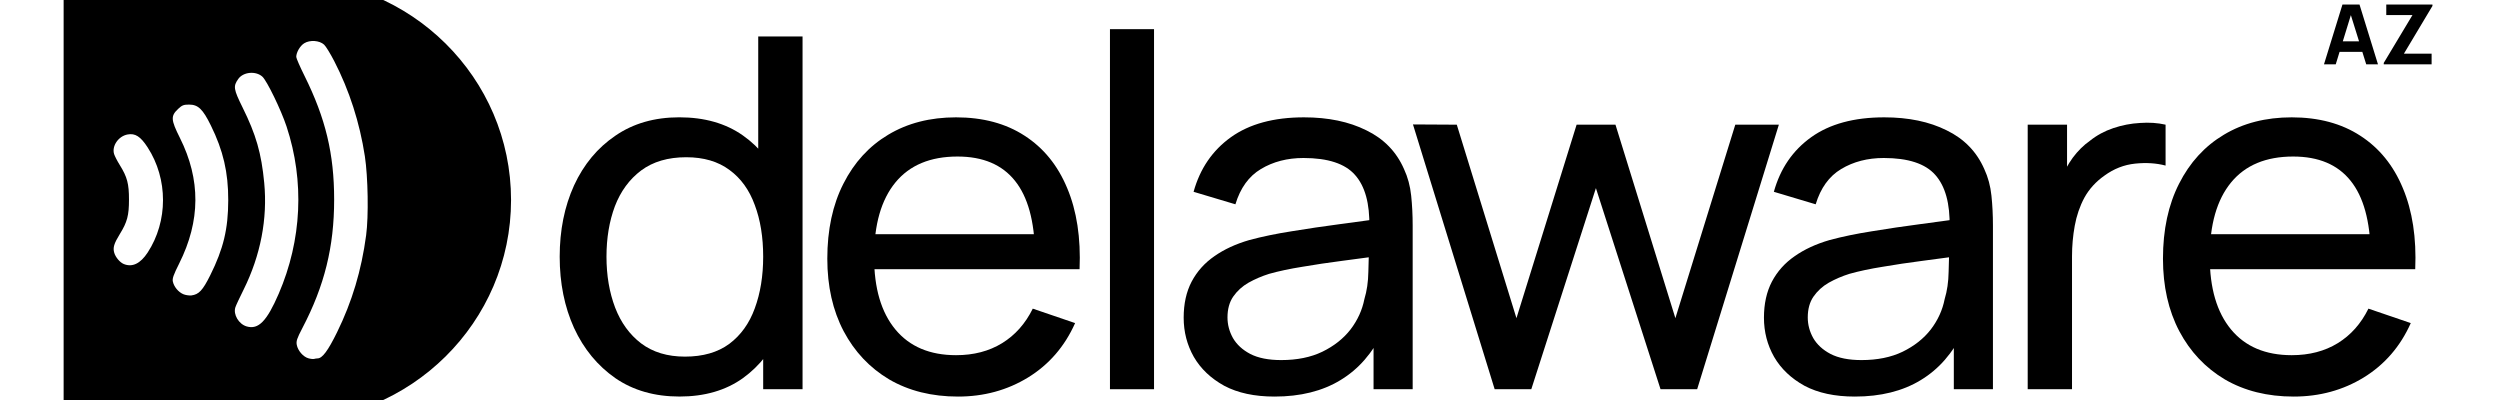
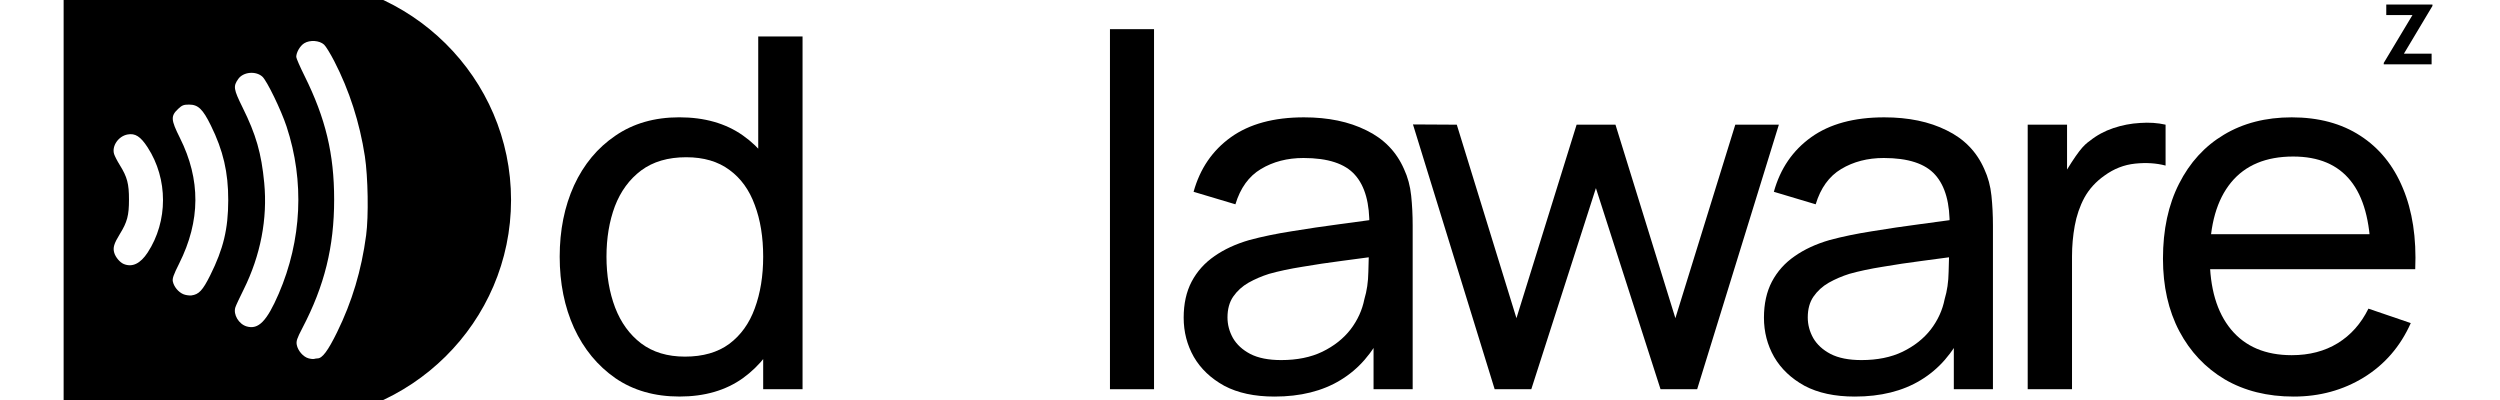
<svg xmlns="http://www.w3.org/2000/svg" width="250" height="40" viewBox="0 0 250 40" fill="none">
  <g clip-path="url(#clip0_2038_29665)">
    <g clip-path="url(#clip1_2038_29665)">
      <path d="M229.368 39.657C226.744 39.657 224.45 39.086 222.486 37.943C220.538 36.783 219.02 35.175 217.93 33.117C216.841 31.044 216.297 28.627 216.297 25.867C216.297 22.977 216.833 20.479 217.906 18.372C218.979 16.249 220.472 14.617 222.387 13.473C224.318 12.314 226.579 11.734 229.17 11.734C231.86 11.734 234.146 12.347 236.027 13.571C237.925 14.796 239.344 16.543 240.285 18.813C241.242 21.083 241.655 23.785 241.523 26.921H237.067V25.353C237.017 22.103 236.349 19.678 235.062 18.078C233.774 16.462 231.86 15.653 229.318 15.653C226.595 15.653 224.524 16.519 223.104 18.25C221.685 19.981 220.975 22.463 220.975 25.696C220.975 28.815 221.685 31.232 223.104 32.946C224.524 34.661 226.545 35.518 229.17 35.518C230.936 35.518 232.47 35.118 233.774 34.318C235.078 33.518 236.101 32.366 236.844 30.864L241.077 32.309C240.037 34.644 238.47 36.457 236.374 37.747C234.294 39.02 231.959 39.657 229.368 39.657ZM219.49 26.921V23.418H239.245V26.921H219.49Z" fill="black" />
-       <path d="M202.77 38.92V12.467H206.705V18.86L206.062 18.027C206.375 17.211 206.78 16.46 207.275 15.774C207.787 15.088 208.356 14.525 208.983 14.084C209.676 13.528 210.46 13.104 211.335 12.81C212.21 12.516 213.101 12.345 214.009 12.296C214.916 12.23 215.766 12.287 216.558 12.467V16.558C215.634 16.313 214.619 16.247 213.513 16.362C212.408 16.476 211.385 16.876 210.444 17.562C209.586 18.166 208.917 18.901 208.439 19.766C207.976 20.632 207.655 21.571 207.473 22.583C207.292 23.579 207.201 24.6 207.201 25.645V38.92H202.77Z" fill="black" />
+       <path d="M202.77 38.92V12.467H206.705V18.86L206.062 18.027C207.787 15.088 208.356 14.525 208.983 14.084C209.676 13.528 210.46 13.104 211.335 12.81C212.21 12.516 213.101 12.345 214.009 12.296C214.916 12.23 215.766 12.287 216.558 12.467V16.558C215.634 16.313 214.619 16.247 213.513 16.362C212.408 16.476 211.385 16.876 210.444 17.562C209.586 18.166 208.917 18.901 208.439 19.766C207.976 20.632 207.655 21.571 207.473 22.583C207.292 23.579 207.201 24.6 207.201 25.645V38.92H202.77Z" fill="black" />
      <path d="M185.48 39.657C183.483 39.657 181.808 39.298 180.454 38.58C179.118 37.845 178.103 36.881 177.41 35.689C176.733 34.497 176.395 33.191 176.395 31.77C176.395 30.382 176.659 29.182 177.187 28.17C177.731 27.141 178.49 26.292 179.464 25.622C180.438 24.937 181.601 24.398 182.955 24.006C184.226 23.663 185.645 23.369 187.213 23.124C188.797 22.863 190.398 22.626 192.015 22.414C193.633 22.201 195.143 21.997 196.546 21.801L194.961 22.708C195.011 20.356 194.532 18.617 193.526 17.49C192.535 16.364 190.819 15.8 188.376 15.8C186.759 15.8 185.34 16.168 184.118 16.903C182.914 17.621 182.064 18.797 181.568 20.43L177.385 19.18C178.029 16.862 179.274 15.041 181.123 13.718C182.971 12.396 185.406 11.734 188.426 11.734C190.852 11.734 192.932 12.167 194.664 13.033C196.414 13.882 197.668 15.172 198.427 16.903C198.807 17.719 199.046 18.609 199.145 19.572C199.244 20.52 199.294 21.516 199.294 22.561V38.922H195.382V32.579L196.298 33.166C195.292 35.306 193.88 36.922 192.065 38.016C190.266 39.11 188.071 39.657 185.48 39.657ZM186.148 36.008C187.733 36.008 189.102 35.73 190.258 35.175C191.429 34.603 192.37 33.861 193.08 32.946C193.79 32.015 194.252 31.003 194.466 29.909C194.714 29.092 194.846 28.186 194.862 27.19C194.896 26.178 194.912 25.402 194.912 24.863L196.447 25.524C195.011 25.72 193.6 25.908 192.213 26.088C190.827 26.267 189.515 26.463 188.278 26.676C187.039 26.872 185.925 27.108 184.935 27.386C184.209 27.615 183.524 27.909 182.881 28.268C182.254 28.627 181.742 29.092 181.346 29.664C180.966 30.219 180.776 30.913 180.776 31.746C180.776 32.464 180.958 33.15 181.321 33.803C181.701 34.456 182.278 34.987 183.054 35.395C183.846 35.804 184.878 36.008 186.148 36.008Z" fill="black" />
      <path d="M149.466 38.921L141.297 12.443L145.679 12.468L151.645 31.818L157.661 12.468H161.547L167.538 31.818L173.529 12.468H177.886L169.716 38.921H166.053L159.591 18.812L153.13 38.921H149.466Z" fill="black" />
      <path d="M127.453 39.657C125.456 39.657 123.781 39.298 122.428 38.58C121.091 37.845 120.075 36.881 119.382 35.689C118.706 34.497 118.367 33.191 118.367 31.77C118.367 30.382 118.631 29.182 119.16 28.17C119.704 27.141 120.464 26.292 121.437 25.622C122.411 24.937 123.575 24.398 124.928 24.006C126.199 23.663 127.618 23.369 129.186 23.124C130.77 22.863 132.371 22.626 133.988 22.414C135.606 22.201 137.116 21.997 138.518 21.801L136.934 22.708C136.984 20.356 136.505 18.617 135.498 17.49C134.508 16.364 132.792 15.8 130.349 15.8C128.732 15.8 127.312 16.168 126.091 16.903C124.886 17.621 124.036 18.797 123.541 20.43L119.358 19.18C120.001 16.862 121.247 15.041 123.095 13.718C124.944 12.396 127.379 11.734 130.399 11.734C132.825 11.734 134.904 12.167 136.637 13.033C138.387 13.882 139.641 15.172 140.4 16.903C140.78 17.719 141.019 18.609 141.118 19.572C141.217 20.52 141.267 21.516 141.267 22.561V38.922H137.355V32.579L138.271 33.166C137.264 35.306 135.853 36.922 134.038 38.016C132.239 39.11 130.044 39.657 127.453 39.657ZM128.121 36.008C129.706 36.008 131.076 35.73 132.23 35.175C133.403 34.603 134.343 33.861 135.053 32.946C135.763 32.015 136.224 31.003 136.439 29.909C136.687 29.092 136.819 28.186 136.835 27.19C136.868 26.178 136.884 25.402 136.884 24.863L138.42 25.524C136.984 25.72 135.573 25.908 134.186 26.088C132.8 26.267 131.488 26.463 130.25 26.676C129.012 26.872 127.899 27.108 126.908 27.386C126.182 27.615 125.497 27.909 124.853 28.268C124.226 28.627 123.715 29.092 123.318 29.664C122.939 30.219 122.749 30.913 122.749 31.746C122.749 32.464 122.931 33.15 123.294 33.803C123.673 34.456 124.251 34.987 125.027 35.395C125.819 35.804 126.85 36.008 128.121 36.008Z" fill="black" />
      <path d="M110.996 38.922V2.916H115.403V38.922H110.996Z" fill="black" />
-       <path d="M95.802 39.657C93.178 39.657 90.884 39.086 88.92 37.943C86.972 36.783 85.454 35.175 84.364 33.117C83.275 31.044 82.731 28.627 82.731 25.867C82.731 22.977 83.267 20.479 84.34 18.372C85.413 16.249 86.906 14.617 88.821 13.473C90.751 12.314 93.012 11.734 95.604 11.734C98.294 11.734 100.58 12.347 102.461 13.571C104.359 14.796 105.778 16.543 106.719 18.813C107.676 21.083 108.089 23.785 107.957 26.921H103.5V25.353C103.451 22.103 102.783 19.678 101.496 18.078C100.208 16.462 98.294 15.653 95.752 15.653C93.029 15.653 90.958 16.519 89.538 18.25C88.119 19.981 87.41 22.463 87.41 25.696C87.41 28.815 88.119 31.232 89.538 32.946C90.958 34.661 92.98 35.518 95.604 35.518C97.369 35.518 98.904 35.118 100.208 34.318C101.512 33.518 102.535 32.366 103.278 30.864L107.511 32.309C106.471 34.644 104.904 36.457 102.807 37.747C100.728 39.02 98.393 39.657 95.802 39.657ZM85.924 26.921V23.418H105.679V26.921H85.924Z" fill="black" />
      <path d="M67.951 39.654C65.459 39.654 63.322 39.042 61.539 37.817C59.757 36.576 58.378 34.903 57.405 32.796C56.448 30.69 55.969 28.314 55.969 25.668C55.969 23.023 56.448 20.647 57.405 18.541C58.378 16.434 59.757 14.777 61.539 13.569C63.322 12.344 65.45 11.731 67.926 11.731C70.451 11.731 72.572 12.336 74.288 13.544C76.005 14.752 77.3 16.41 78.175 18.516C79.066 20.623 79.512 23.007 79.512 25.668C79.512 28.297 79.066 30.673 78.175 32.796C77.3 34.903 76.005 36.576 74.288 37.817C72.572 39.042 70.46 39.654 67.951 39.654ZM68.496 35.662C70.294 35.662 71.771 35.237 72.927 34.388C74.082 33.523 74.932 32.339 75.477 30.837C76.038 29.318 76.318 27.595 76.318 25.668C76.318 23.709 76.038 21.986 75.477 20.5C74.932 18.998 74.09 17.83 72.951 16.998C71.813 16.148 70.369 15.724 68.619 15.724C66.804 15.724 65.302 16.165 64.114 17.047C62.942 17.928 62.067 19.12 61.489 20.623C60.928 22.125 60.648 23.807 60.648 25.668C60.648 27.546 60.937 29.244 61.514 30.763C62.092 32.265 62.958 33.458 64.114 34.339C65.285 35.221 66.746 35.662 68.496 35.662ZM76.318 38.92V19.447H75.823V3.648H80.255V38.92H76.318Z" fill="black" />
      <path d="M238.375 6.434V6.293L241.247 1.507H238.627V0.452H243.245V0.593L240.39 5.37H243.161V6.434H238.375Z" fill="black" />
-       <path d="M232.398 6.434L234.246 0.452H235.95L237.798 6.434H236.622L234.976 1.158H235.195L233.574 6.434H232.398ZM233.507 5.188V4.133H236.698V5.188H233.507Z" fill="black" />
      <path fill-rule="evenodd" clip-rule="evenodd" d="M28.734 -2.134H6.363V42.134H28.734C41.089 42.134 51.105 32.224 51.105 20C51.105 7.776 41.089 -2.134 28.734 -2.134ZM30.832 35.827C30.317 35.677 29.79 35.072 29.678 34.492C29.606 34.115 29.691 33.854 30.238 32.806C32.453 28.573 33.415 24.68 33.415 19.959C33.415 15.395 32.565 11.839 30.449 7.581C29.995 6.669 29.625 5.816 29.625 5.693C29.625 5.237 30.008 4.579 30.423 4.325C30.99 3.974 31.945 4.039 32.407 4.462C32.585 4.625 33.039 5.367 33.422 6.109C34.938 9.046 35.972 12.269 36.486 15.622C36.803 17.7 36.869 21.632 36.612 23.534C36.144 27.037 35.208 30.169 33.705 33.229C32.796 35.078 32.229 35.84 31.754 35.84C31.662 35.84 31.504 35.866 31.412 35.892C31.319 35.918 31.056 35.892 30.832 35.827ZM24.669 32.643C23.878 32.415 23.305 31.451 23.536 30.735C23.588 30.559 23.964 29.759 24.366 28.951C26.06 25.533 26.765 21.873 26.422 18.279C26.139 15.323 25.605 13.461 24.254 10.739C23.351 8.909 23.305 8.629 23.832 7.887C24.333 7.184 25.585 7.073 26.238 7.666C26.693 8.076 28.11 10.999 28.657 12.653C30.462 18.123 30.186 24.003 27.872 29.374C26.68 32.129 25.843 32.982 24.669 32.643ZM17.288 28.17C17.406 28.684 17.828 29.199 18.316 29.413C18.533 29.511 18.902 29.563 19.133 29.544C19.891 29.446 20.267 29.042 21.025 27.525C22.343 24.875 22.817 22.902 22.824 20.031C22.831 17.237 22.323 15.056 21.084 12.543C20.28 10.908 19.812 10.459 18.909 10.459C18.375 10.459 18.21 10.518 17.828 10.876C17.057 11.598 17.077 11.963 17.993 13.793C20.076 17.966 20.056 22.075 17.92 26.347C17.34 27.506 17.215 27.857 17.288 28.17ZM12.384 26.405C11.995 26.249 11.554 25.728 11.422 25.272C11.277 24.764 11.396 24.361 11.976 23.416C12.727 22.199 12.898 21.548 12.898 19.959C12.898 18.37 12.727 17.712 11.976 16.501C11.719 16.091 11.468 15.596 11.409 15.401C11.165 14.6 11.844 13.617 12.753 13.448C13.524 13.304 14.052 13.643 14.763 14.737C16.813 17.901 16.813 22.121 14.763 25.259C14.039 26.36 13.234 26.75 12.384 26.405Z" fill="black" />
    </g>
  </g>
  <defs>
    <clipPath id="clip0_2038_29665">
      <rect width="249.079" height="40" fill="white" transform="translate(0.363)" />
    </clipPath>
    <clipPath id="clip1_2038_29665">
      <rect width="237.079" height="44.268" fill="white" transform="translate(6.363 -2.134)" />
    </clipPath>
  </defs>
</svg>